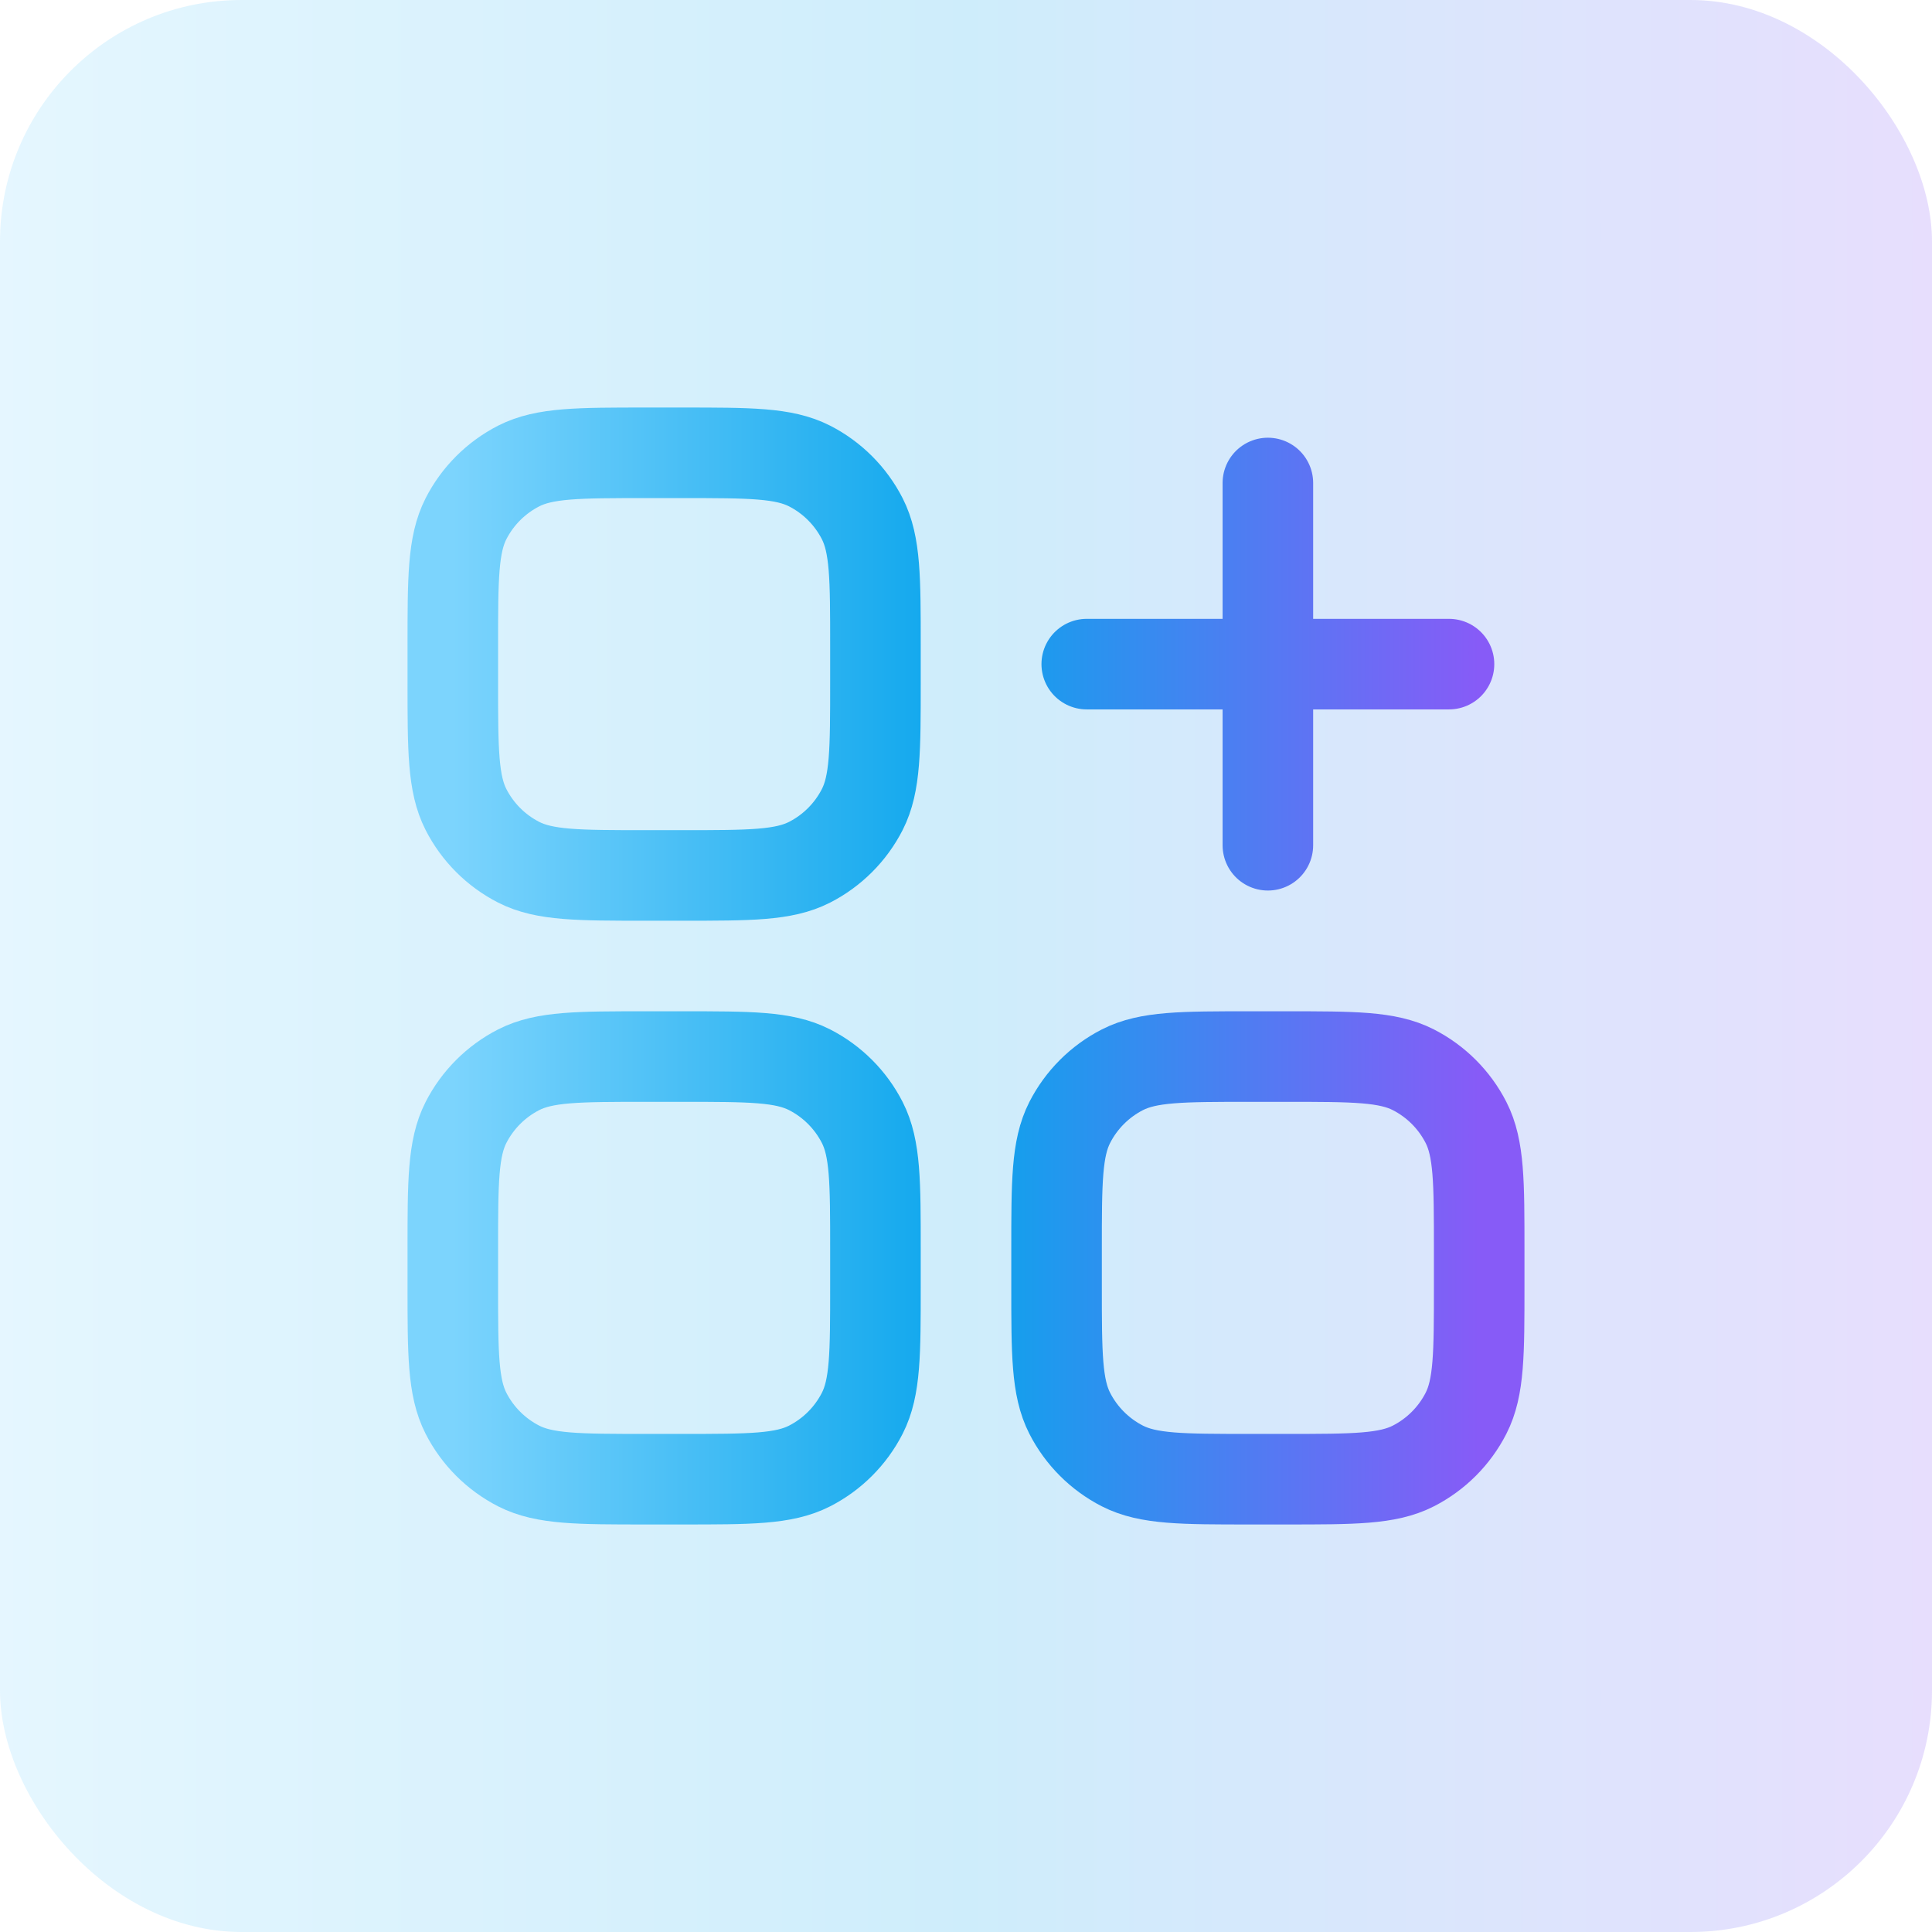
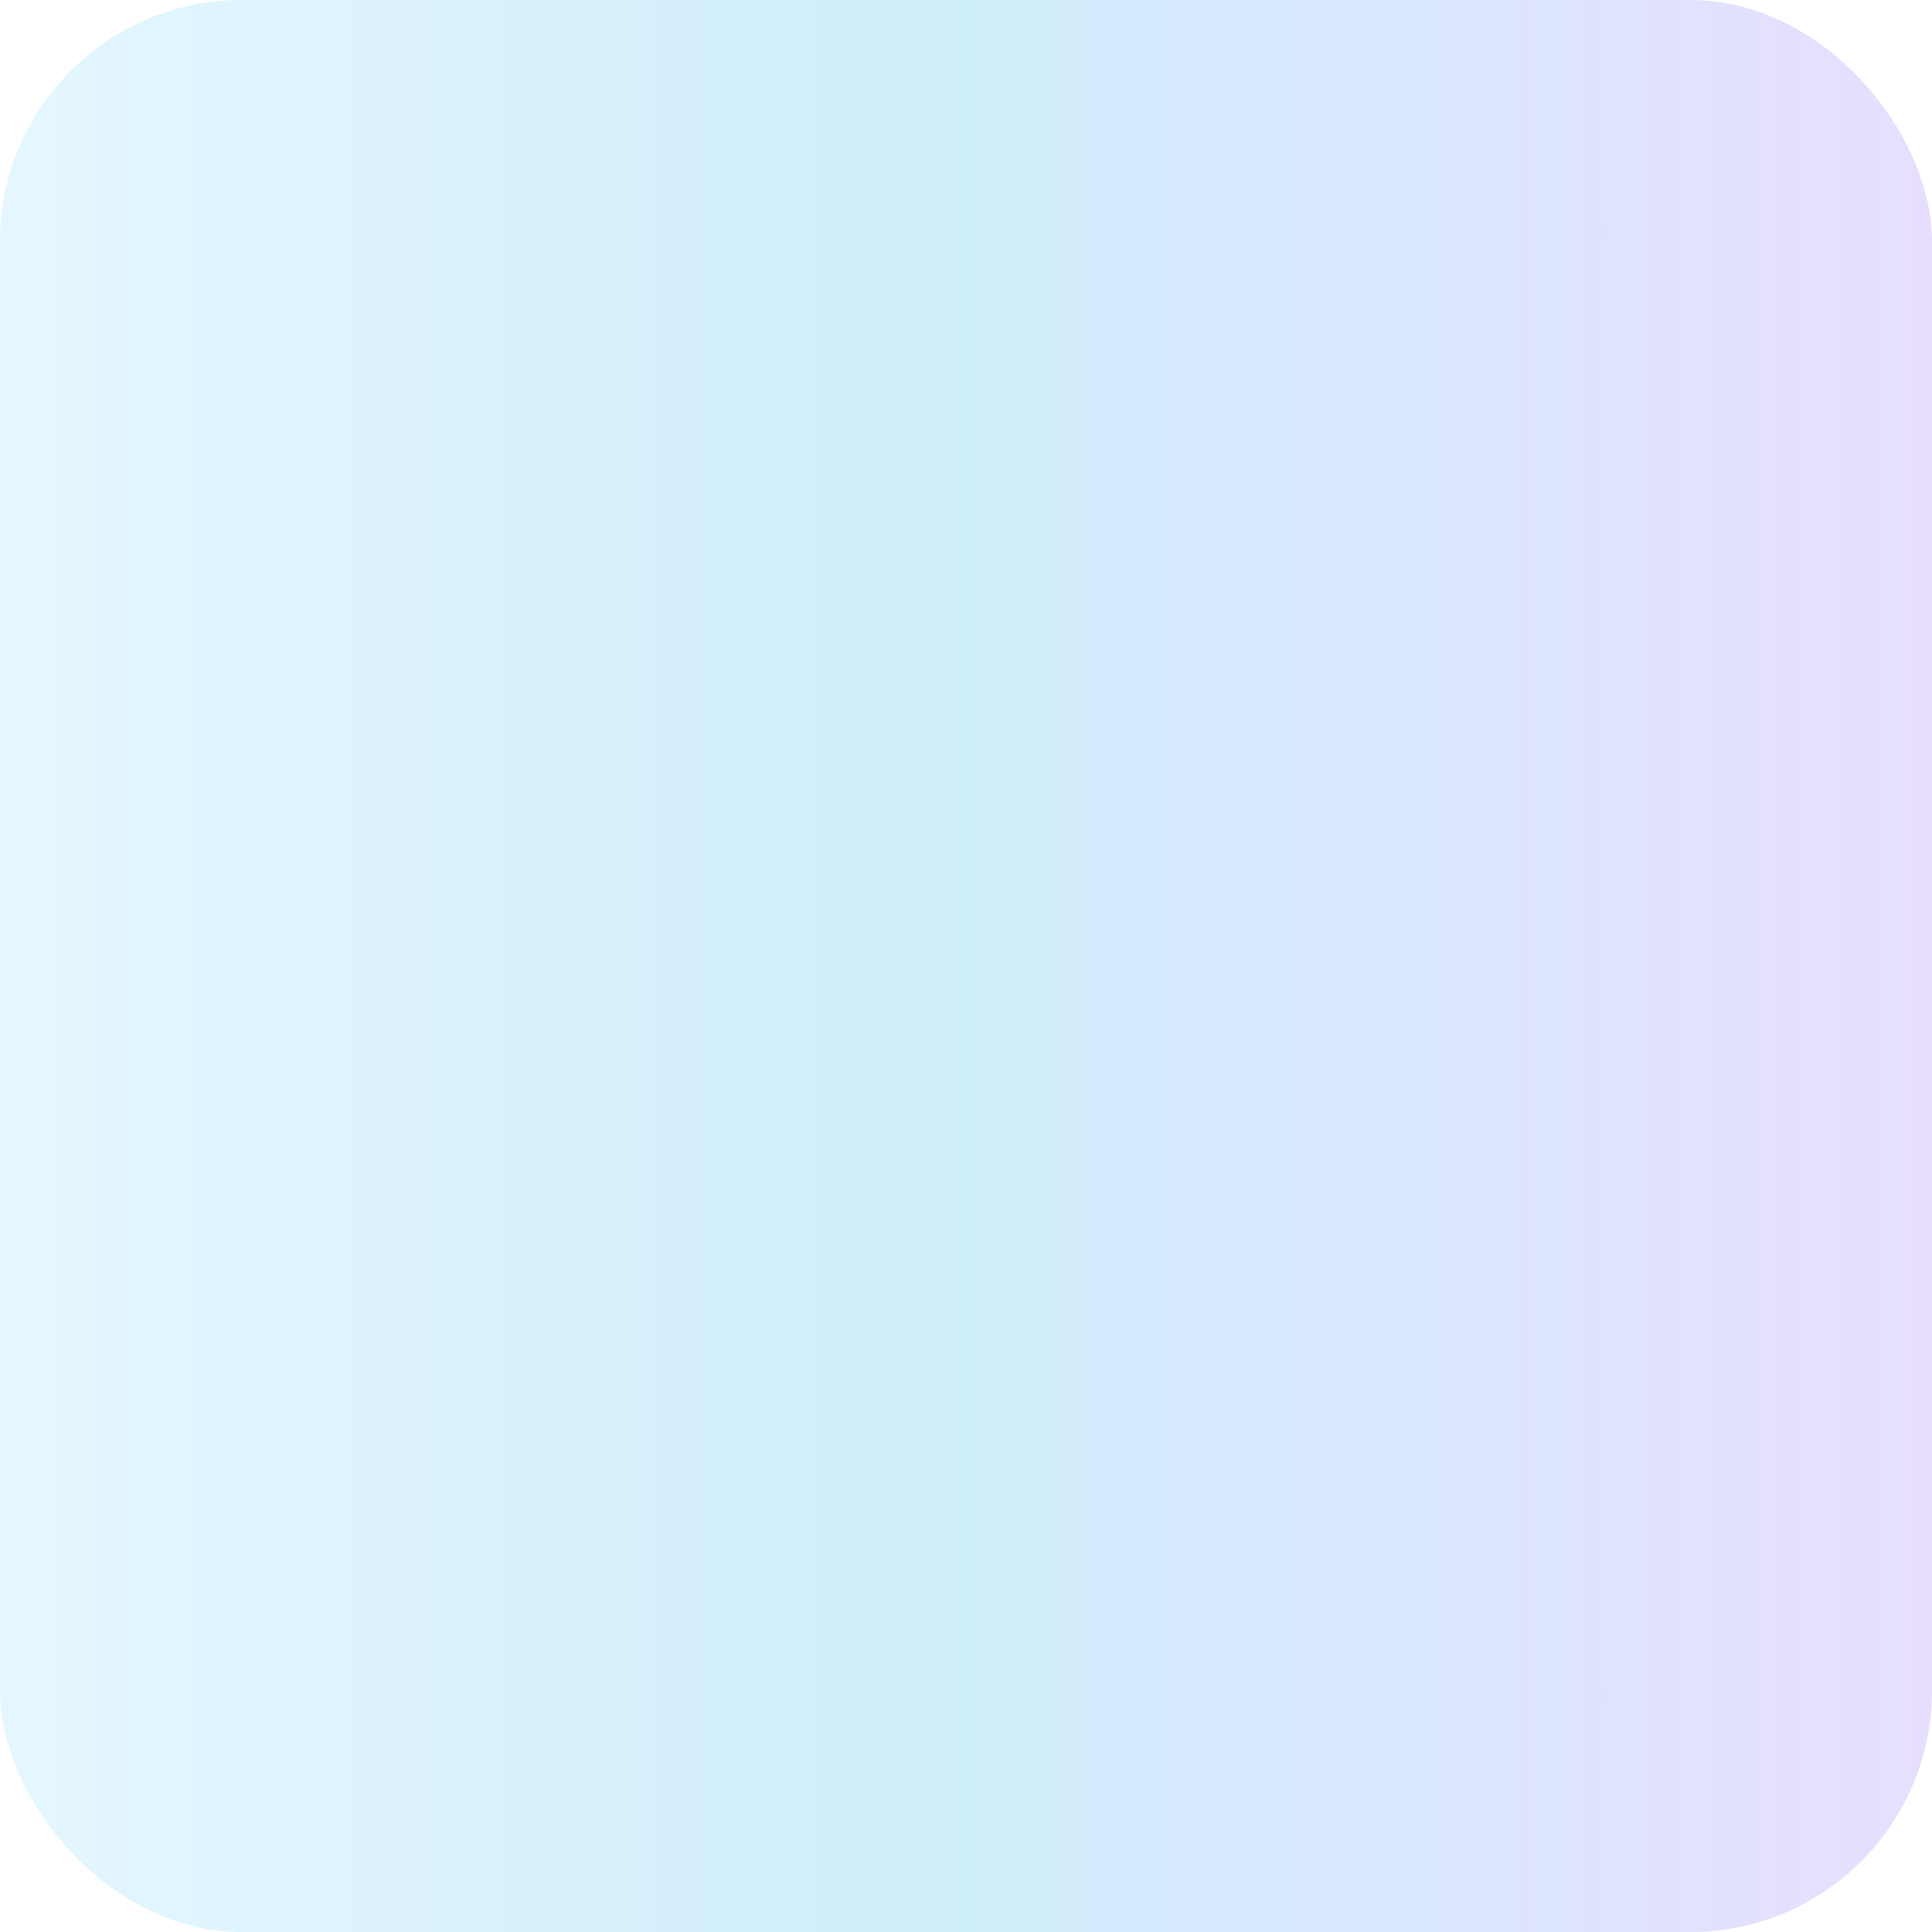
<svg xmlns="http://www.w3.org/2000/svg" width="32" height="32" viewBox="0 0 32 32" fill="none">
  <rect width="32" height="32" rx="4" fill="url(#paint0_linear_1475_14195)" fill-opacity="0.2" />
-   <path d="M21 8V14M24 11L18 11M10.7 14.5H11.3C12.42 14.5 12.98 14.5 13.408 14.282C13.784 14.09 14.09 13.784 14.282 13.408C14.5 12.98 14.5 12.42 14.5 11.3V10.7C14.5 9.58 14.5 9.02 14.282 8.592C14.09 8.216 13.784 7.91 13.408 7.718C12.98 7.5 12.42 7.5 11.3 7.5H10.7C9.58 7.5 9.02 7.5 8.592 7.718C8.216 7.91 7.91 8.216 7.718 8.592C7.5 9.02 7.5 9.58 7.5 10.7V11.3C7.5 12.42 7.5 12.98 7.718 13.408C7.91 13.784 8.216 14.09 8.592 14.282C9.02 14.5 9.58 14.5 10.7 14.5ZM10.7 24.5H11.3C12.42 24.5 12.98 24.5 13.408 24.282C13.784 24.09 14.09 23.784 14.282 23.408C14.5 22.98 14.5 22.42 14.5 21.3V20.7C14.5 19.58 14.5 19.02 14.282 18.592C14.09 18.216 13.784 17.91 13.408 17.718C12.98 17.5 12.42 17.5 11.3 17.5H10.7C9.58 17.5 9.02 17.5 8.592 17.718C8.216 17.91 7.91 18.216 7.718 18.592C7.5 19.02 7.5 19.58 7.5 20.7V21.3C7.5 22.42 7.5 22.98 7.718 23.408C7.91 23.784 8.216 24.09 8.592 24.282C9.02 24.5 9.58 24.5 10.7 24.5ZM20.7 24.5H21.3C22.42 24.5 22.98 24.5 23.408 24.282C23.784 24.09 24.09 23.784 24.282 23.408C24.5 22.98 24.5 22.42 24.5 21.3V20.7C24.5 19.58 24.5 19.02 24.282 18.592C24.09 18.216 23.784 17.91 23.408 17.718C22.98 17.5 22.42 17.5 21.3 17.5H20.7C19.58 17.5 19.02 17.5 18.592 17.718C18.216 17.91 17.91 18.216 17.718 18.592C17.5 19.02 17.5 19.58 17.5 20.7V21.3C17.5 22.42 17.5 22.98 17.718 23.408C17.91 23.784 18.216 24.09 18.592 24.282C19.02 24.5 19.58 24.5 20.7 24.5Z" stroke="url(#paint1_linear_1475_14195)" stroke-width="1.5" stroke-linecap="round" stroke-linejoin="round" />
  <defs>
    <linearGradient id="paint0_linear_1475_14195" x1="0" y1="16" x2="32" y2="16" gradientUnits="userSpaceOnUse">
      <stop stop-color="#7CD4FD" />
      <stop offset="0.5" stop-color="#0BA5EC" />
      <stop offset="1" stop-color="#875BF7" />
    </linearGradient>
    <linearGradient id="paint1_linear_1475_14195" x1="7.5" y1="16" x2="24.5" y2="16" gradientUnits="userSpaceOnUse">
      <stop stop-color="#7CD4FD" />
      <stop offset="0.5" stop-color="#0BA5EC" />
      <stop offset="1" stop-color="#875BF7" />
    </linearGradient>
  </defs>
</svg>